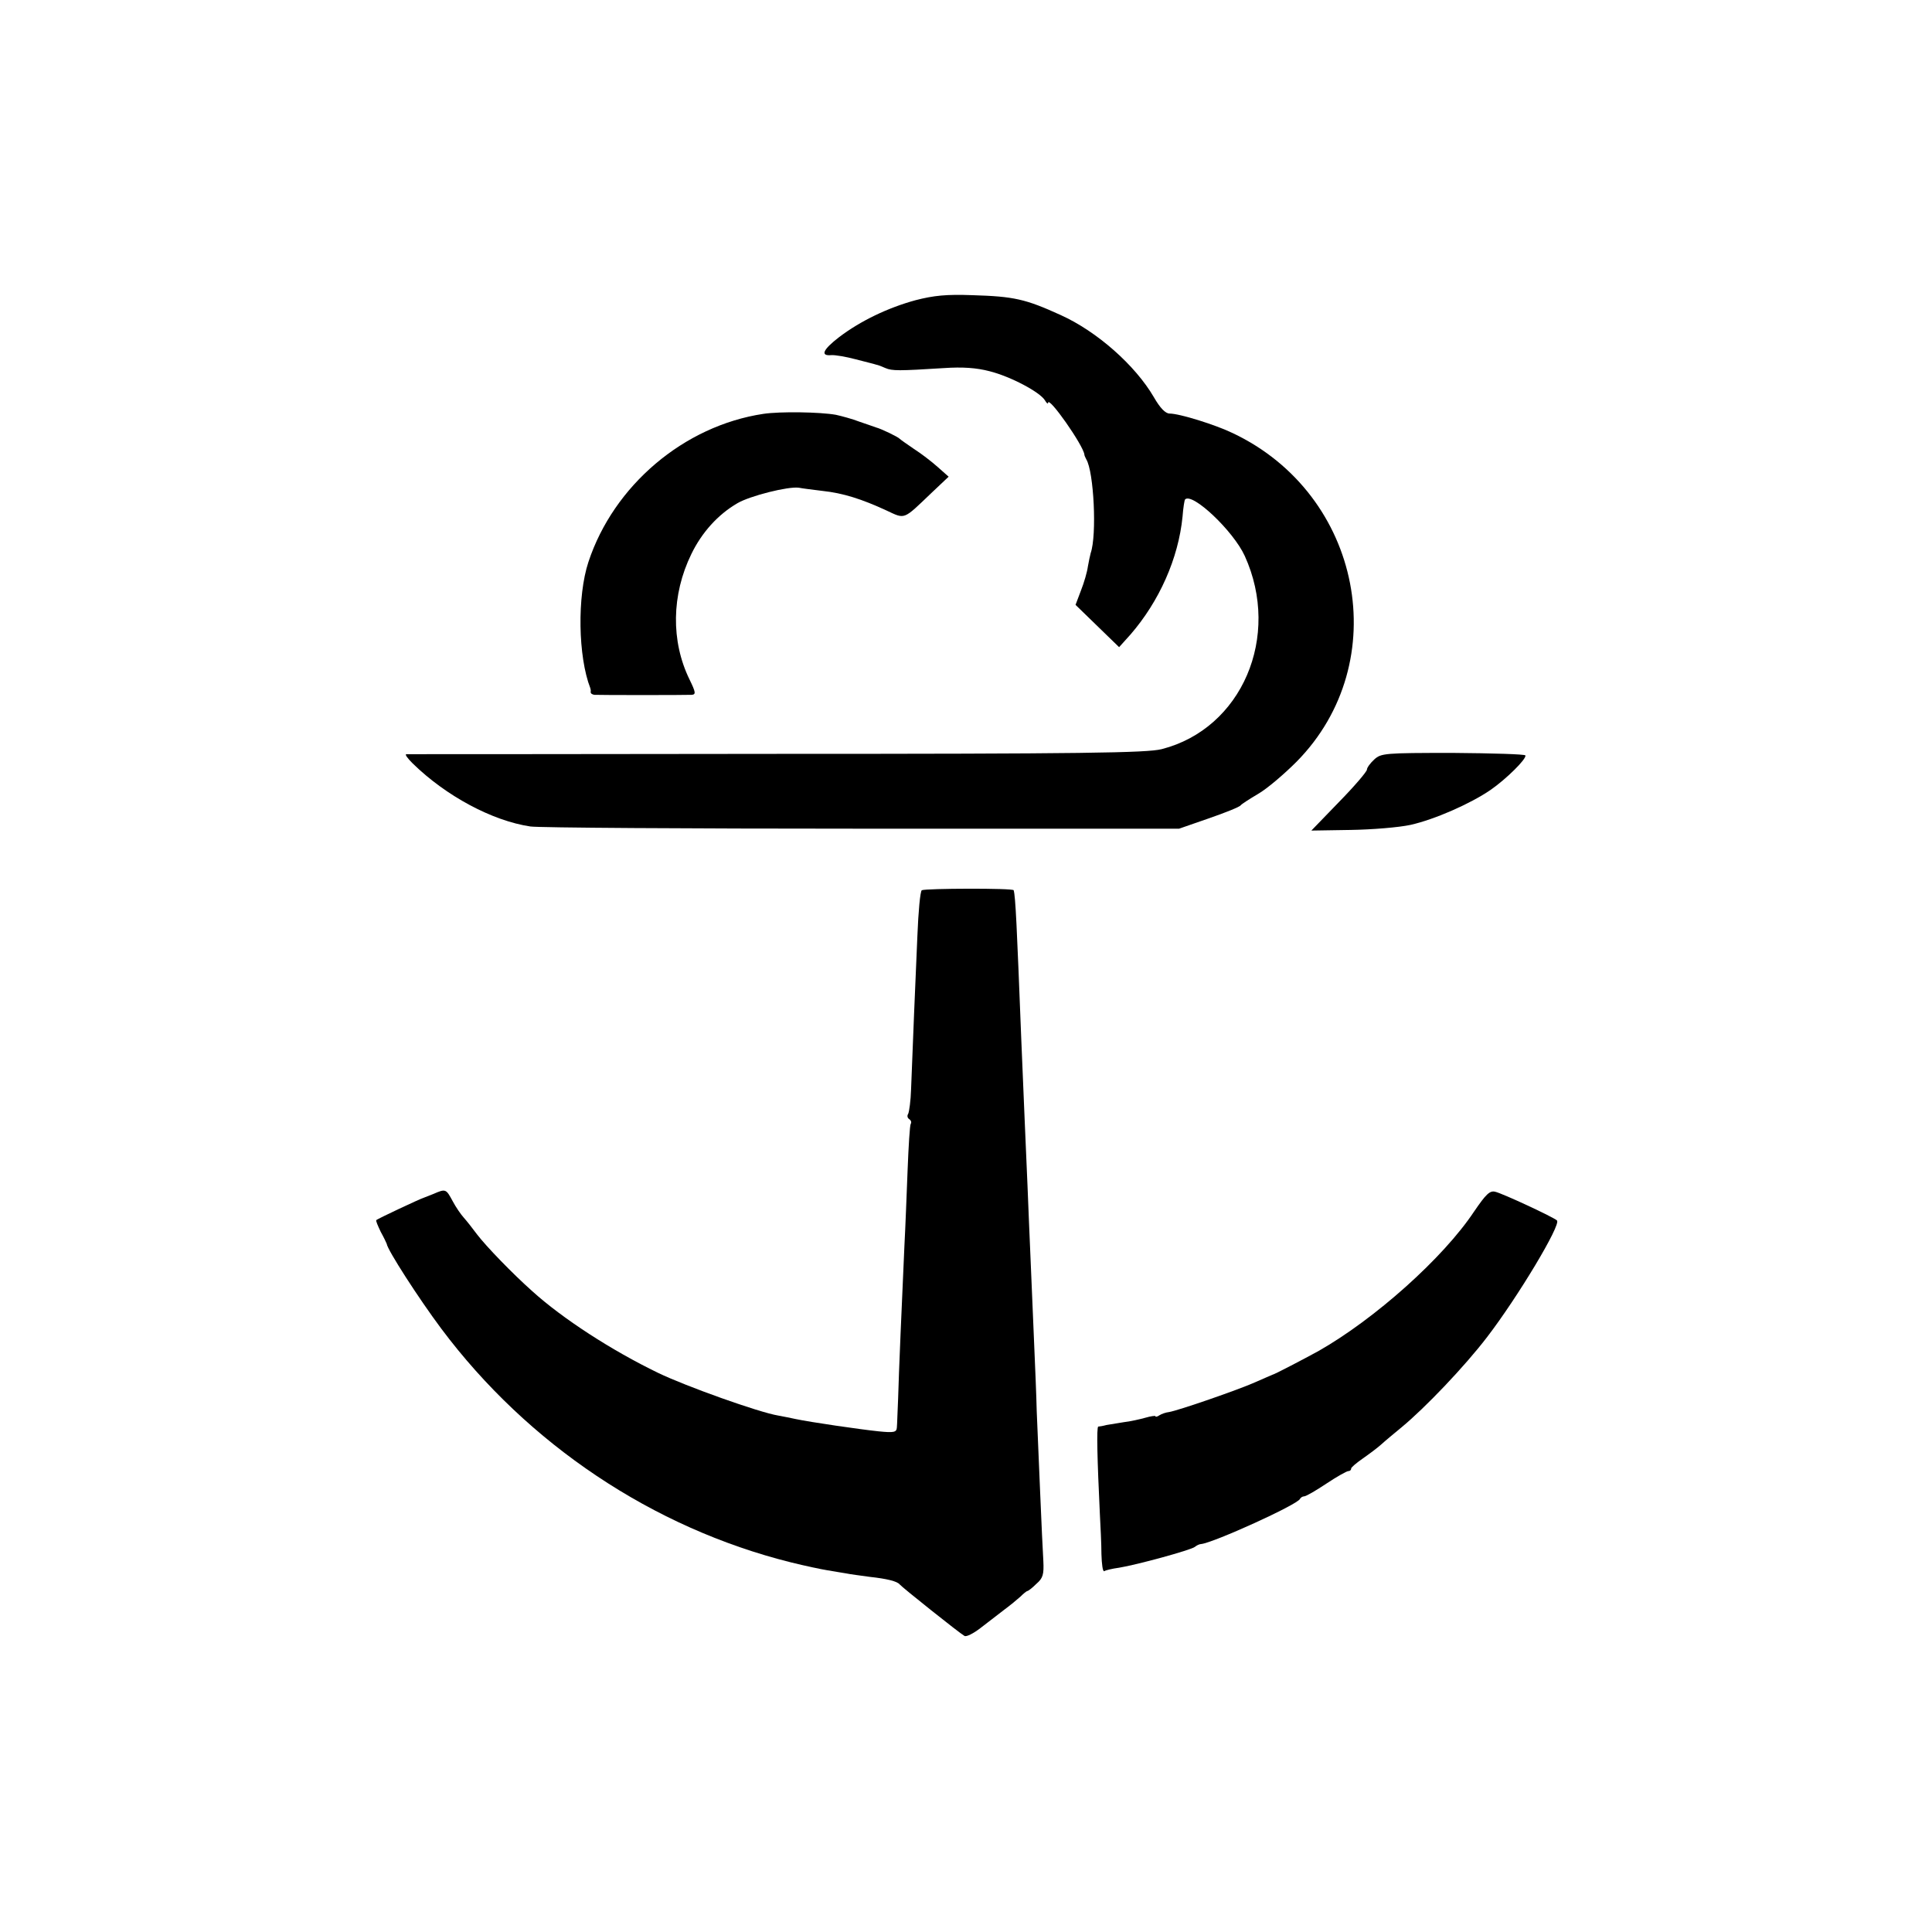
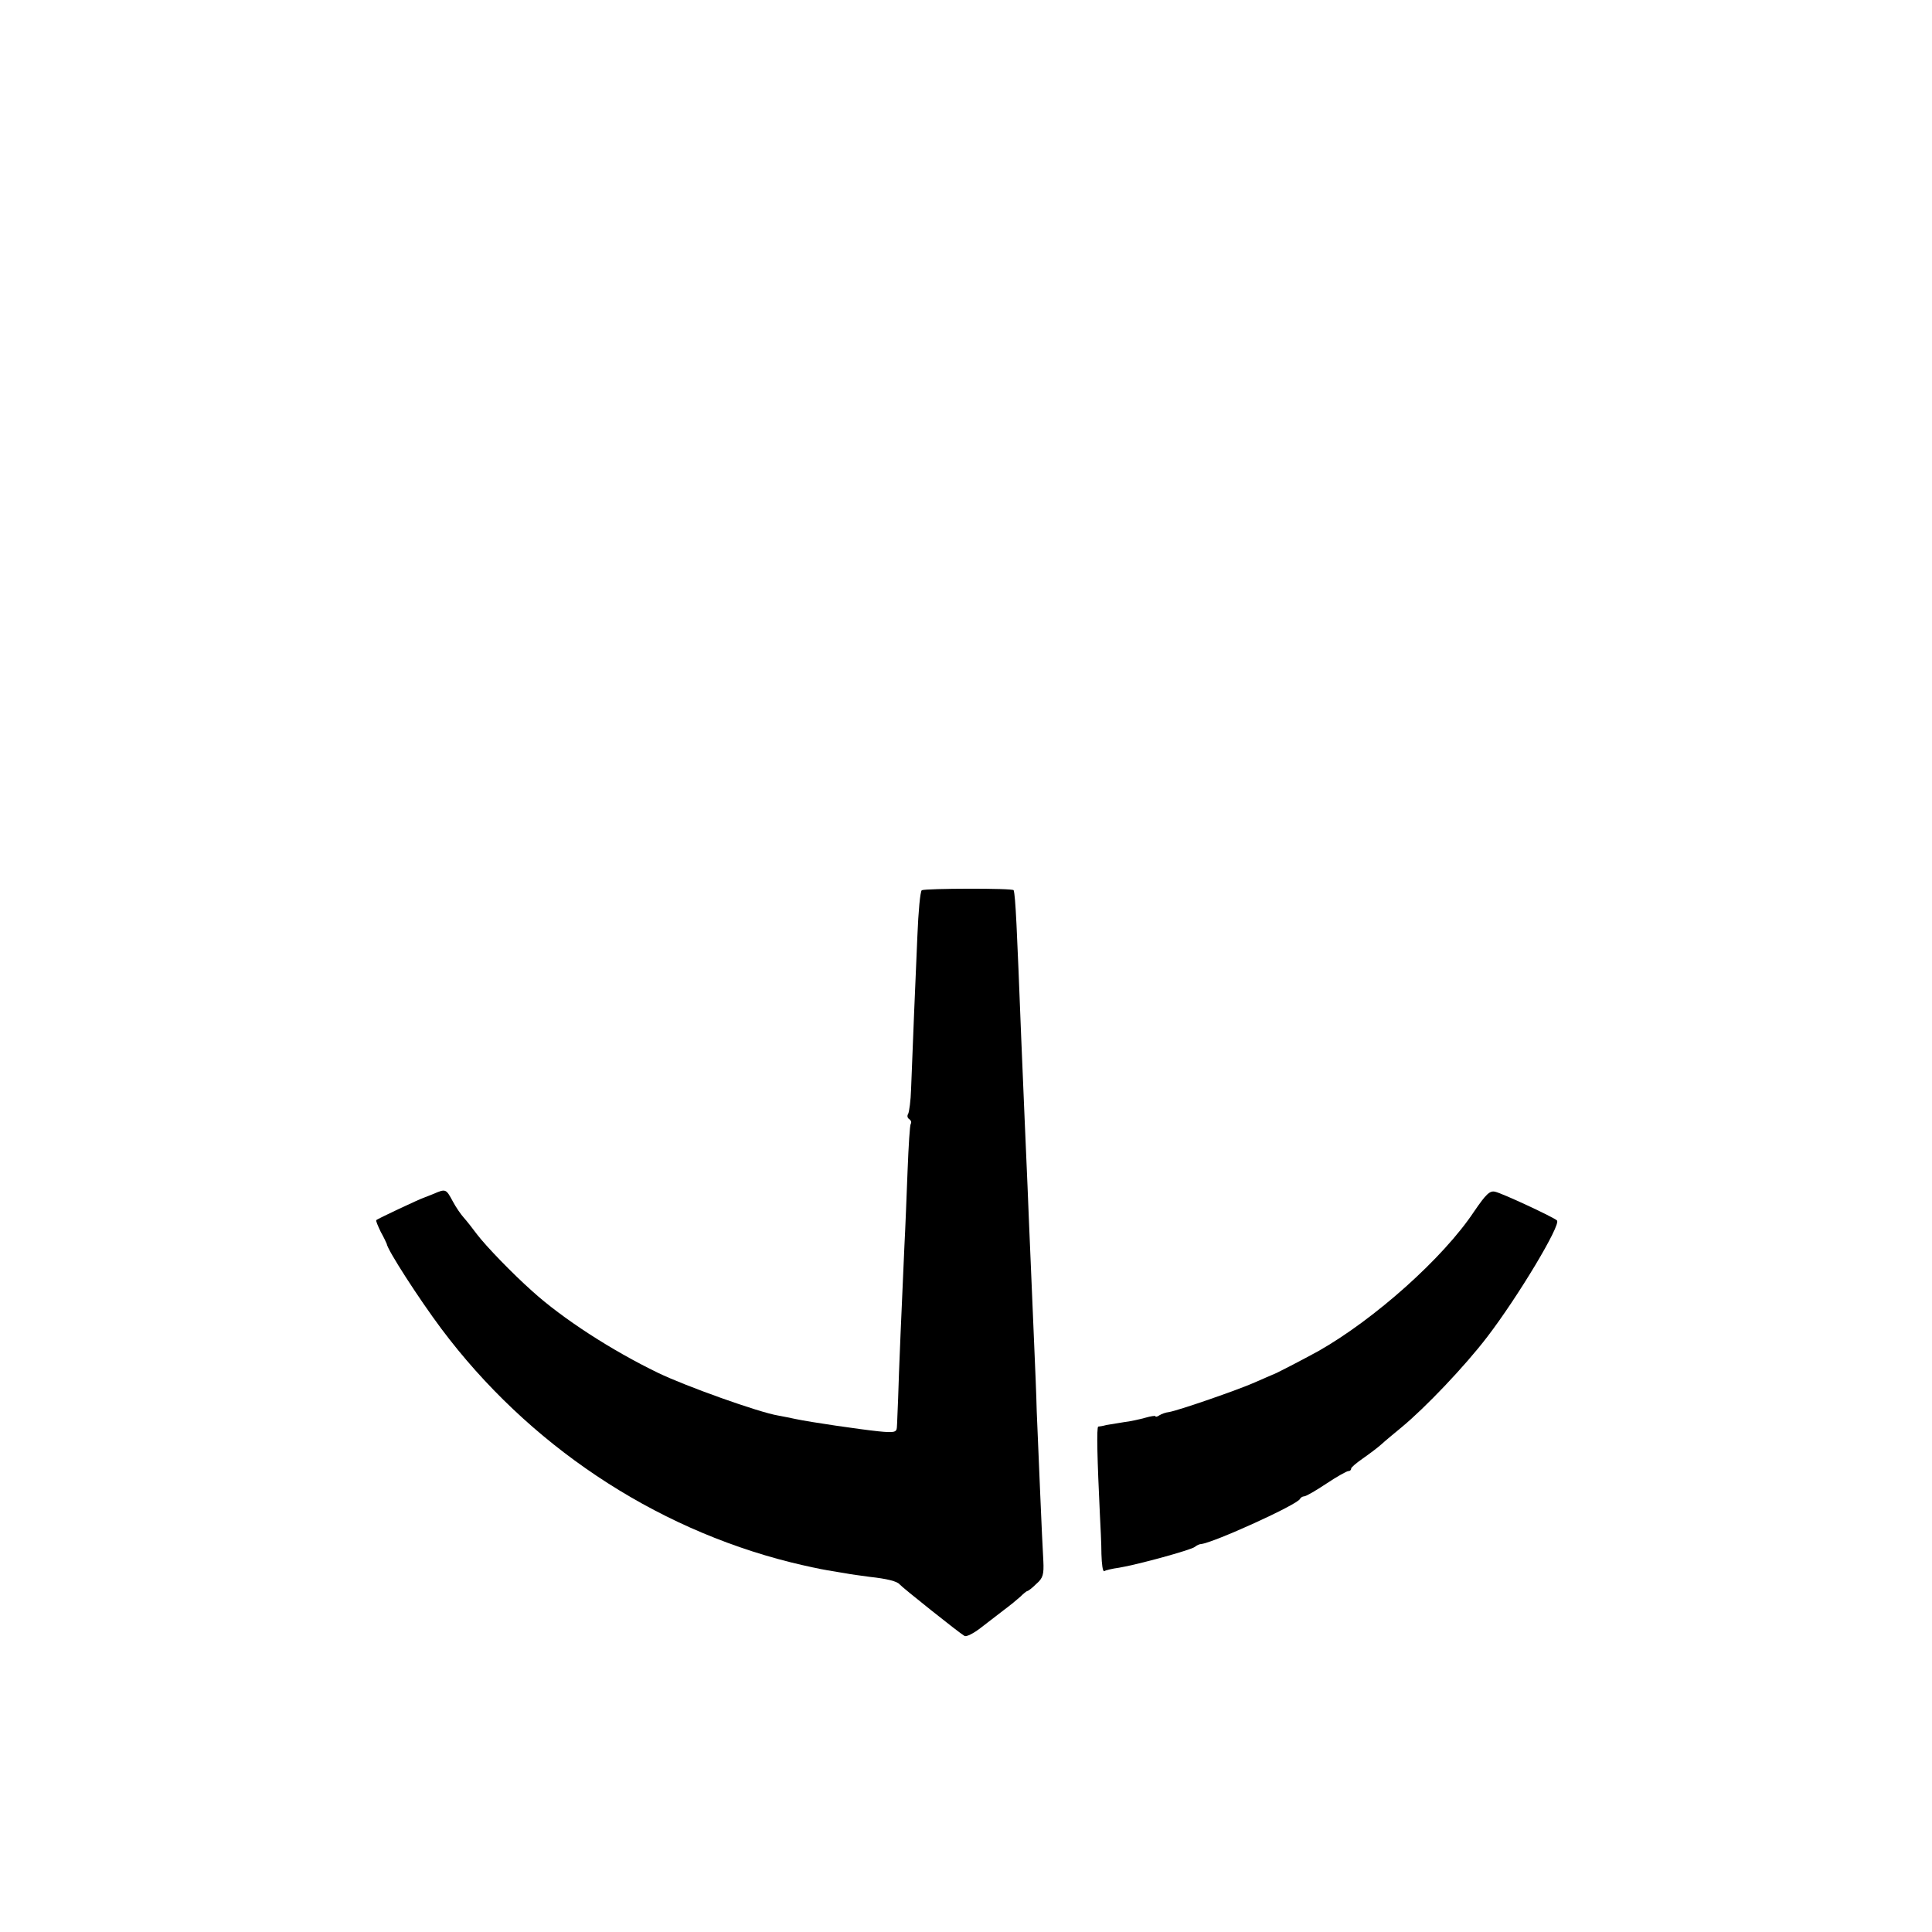
<svg xmlns="http://www.w3.org/2000/svg" version="1.0" width="612pt" height="612pt" viewBox="0 0 612 612" preserveAspectRatio="xMidYMid meet">
  <g transform="translate(0,612) scale(0.1,-0.1)" fill="#000000" stroke="none">
-     <path d="M2900 5169 c-88 -24 -175 -66 -242 -117 -52 -40 -60 -60 -25 -57 12 1 47 -5 77 -13 30 -8 60 -15 65 -17 6 -1 19 -6 30 -11 21 -9 42 -9 185 0 59 4 103 1 145 -10 67 -17 159 -66 175 -92 5 -9 10 -13 10 -8 1 23 112 -135 115 -164 0 -3 3 -9 6 -15 24 -39 34 -240 14 -297 -2 -7 -6 -26 -9 -43 -2 -16 -12 -51 -22 -76 l-17 -45 69 -67 69 -67 36 40 c91 105 152 241 165 374 2 27 6 52 8 54 23 23 153 -100 189 -179 116 -255 -9 -547 -263 -612 -46 -12 -250 -15 -1220 -15 -641 -1 -1169 -1 -1173 -1 -5 -1 4 -13 20 -29 105 -103 252 -182 373 -200 25 -4 497 -7 1050 -7 l1005 0 95 33 c52 18 97 36 100 41 3 4 28 20 55 36 28 16 82 62 122 102 311 315 208 847 -202 1041 -56 27 -169 62 -200 62 -13 0 -30 17 -50 52 -59 101 -180 208 -295 260 -112 51 -148 59 -280 63 -82 3 -122 -1 -180 -16z" />
-     <path d="M2418 4809 c-252 -38 -474 -227 -554 -469 -36 -109 -33 -300 6 -400 1 -3 2 -8 1 -12 0 -5 5 -8 12 -9 16 -1 287 -1 308 0 14 1 13 8 -7 49 -59 121 -57 268 6 397 33 68 84 125 146 161 39 23 161 54 195 49 9 -2 42 -6 74 -10 66 -7 125 -26 203 -62 60 -28 52 -31 142 55 l55 52 -35 31 c-19 17 -53 43 -75 57 -22 15 -42 29 -45 32 -5 6 -59 32 -75 36 -5 2 -29 10 -52 18 -23 9 -57 18 -75 22 -50 9 -177 11 -230 3z" />
-     <path d="M4353 3714 c-13 -12 -23 -26 -23 -32 0 -6 -39 -52 -88 -102 l-88 -91 124 2 c68 1 153 8 190 16 76 17 190 67 254 111 49 34 114 98 110 109 -1 4 -104 7 -229 8 -218 0 -228 -1 -250 -21z" />
    <path d="M2920 3300 c-5 -3 -11 -68 -14 -145 -6 -136 -15 -352 -20 -486 -1 -36 -6 -70 -9 -77 -4 -6 -3 -13 3 -17 6 -4 8 -10 5 -15 -3 -4 -7 -70 -10 -147 -3 -76 -7 -183 -10 -238 -8 -176 -18 -408 -20 -485 -2 -41 -3 -83 -4 -92 -1 -15 -9 -17 -58 -12 -58 6 -216 29 -263 39 -14 3 -38 8 -55 11 -61 10 -293 93 -380 135 -147 71 -303 172 -399 259 -63 56 -146 142 -175 180 -14 19 -33 43 -42 53 -9 10 -25 33 -35 52 -21 39 -22 40 -61 23 -15 -6 -30 -12 -33 -13 -8 -2 -145 -66 -148 -70 -2 -2 5 -18 14 -37 10 -18 18 -35 19 -38 2 -19 102 -174 173 -269 274 -366 670 -631 1107 -740 44 -11 96 -22 115 -25 19 -3 46 -8 60 -10 14 -3 47 -7 75 -11 55 -6 87 -14 95 -24 6 -8 189 -154 205 -163 6 -4 29 8 51 25 23 18 56 43 74 57 19 14 42 33 52 42 10 10 20 18 22 18 3 0 16 10 29 23 21 18 24 30 22 72 -4 62 -16 360 -21 475 -1 47 -5 141 -8 210 -3 69 -8 186 -11 260 -3 74 -8 182 -10 240 -5 105 -13 309 -20 470 -14 356 -18 449 -24 470 -1 7 -280 6 -291 0z" />
-     <path d="M4670 2283 c-98 -148 -316 -342 -494 -443 -44 -24 -139 -74 -146 -75 -3 -1 -27 -12 -55 -24 -54 -24 -242 -89 -272 -94 -10 -1 -24 -6 -30 -10 -7 -5 -13 -6 -13 -3 0 2 -15 0 -32 -5 -18 -5 -49 -12 -68 -14 -19 -3 -44 -7 -55 -9 -11 -3 -23 -5 -26 -5 -6 -1 -3 -107 5 -276 2 -38 5 -96 5 -128 1 -32 4 -56 9 -54 4 3 25 8 47 11 56 9 228 56 240 66 6 5 15 9 20 9 39 4 306 125 313 143 2 4 8 8 13 8 6 0 37 18 70 40 33 22 65 40 70 40 5 0 9 3 9 8 0 4 17 18 37 32 20 14 47 34 59 45 12 11 41 35 64 54 74 61 200 193 271 286 96 125 235 356 221 369 -10 10 -173 86 -196 91 -17 4 -29 -8 -66 -62z" />
+     <path d="M4670 2283 c-98 -148 -316 -342 -494 -443 -44 -24 -139 -74 -146 -75 -3 -1 -27 -12 -55 -24 -54 -24 -242 -89 -272 -94 -10 -1 -24 -6 -30 -10 -7 -5 -13 -6 -13 -3 0 2 -15 0 -32 -5 -18 -5 -49 -12 -68 -14 -19 -3 -44 -7 -55 -9 -11 -3 -23 -5 -26 -5 -6 -1 -3 -107 5 -276 2 -38 5 -96 5 -128 1 -32 4 -56 9 -54 4 3 25 8 47 11 56 9 228 56 240 66 6 5 15 9 20 9 39 4 306 125 313 143 2 4 8 8 13 8 6 0 37 18 70 40 33 22 65 40 70 40 5 0 9 3 9 8 0 4 17 18 37 32 20 14 47 34 59 45 12 11 41 35 64 54 74 61 200 193 271 286 96 125 235 356 221 369 -10 10 -173 86 -196 91 -17 4 -29 -8 -66 -62" />
  </g>
</svg>